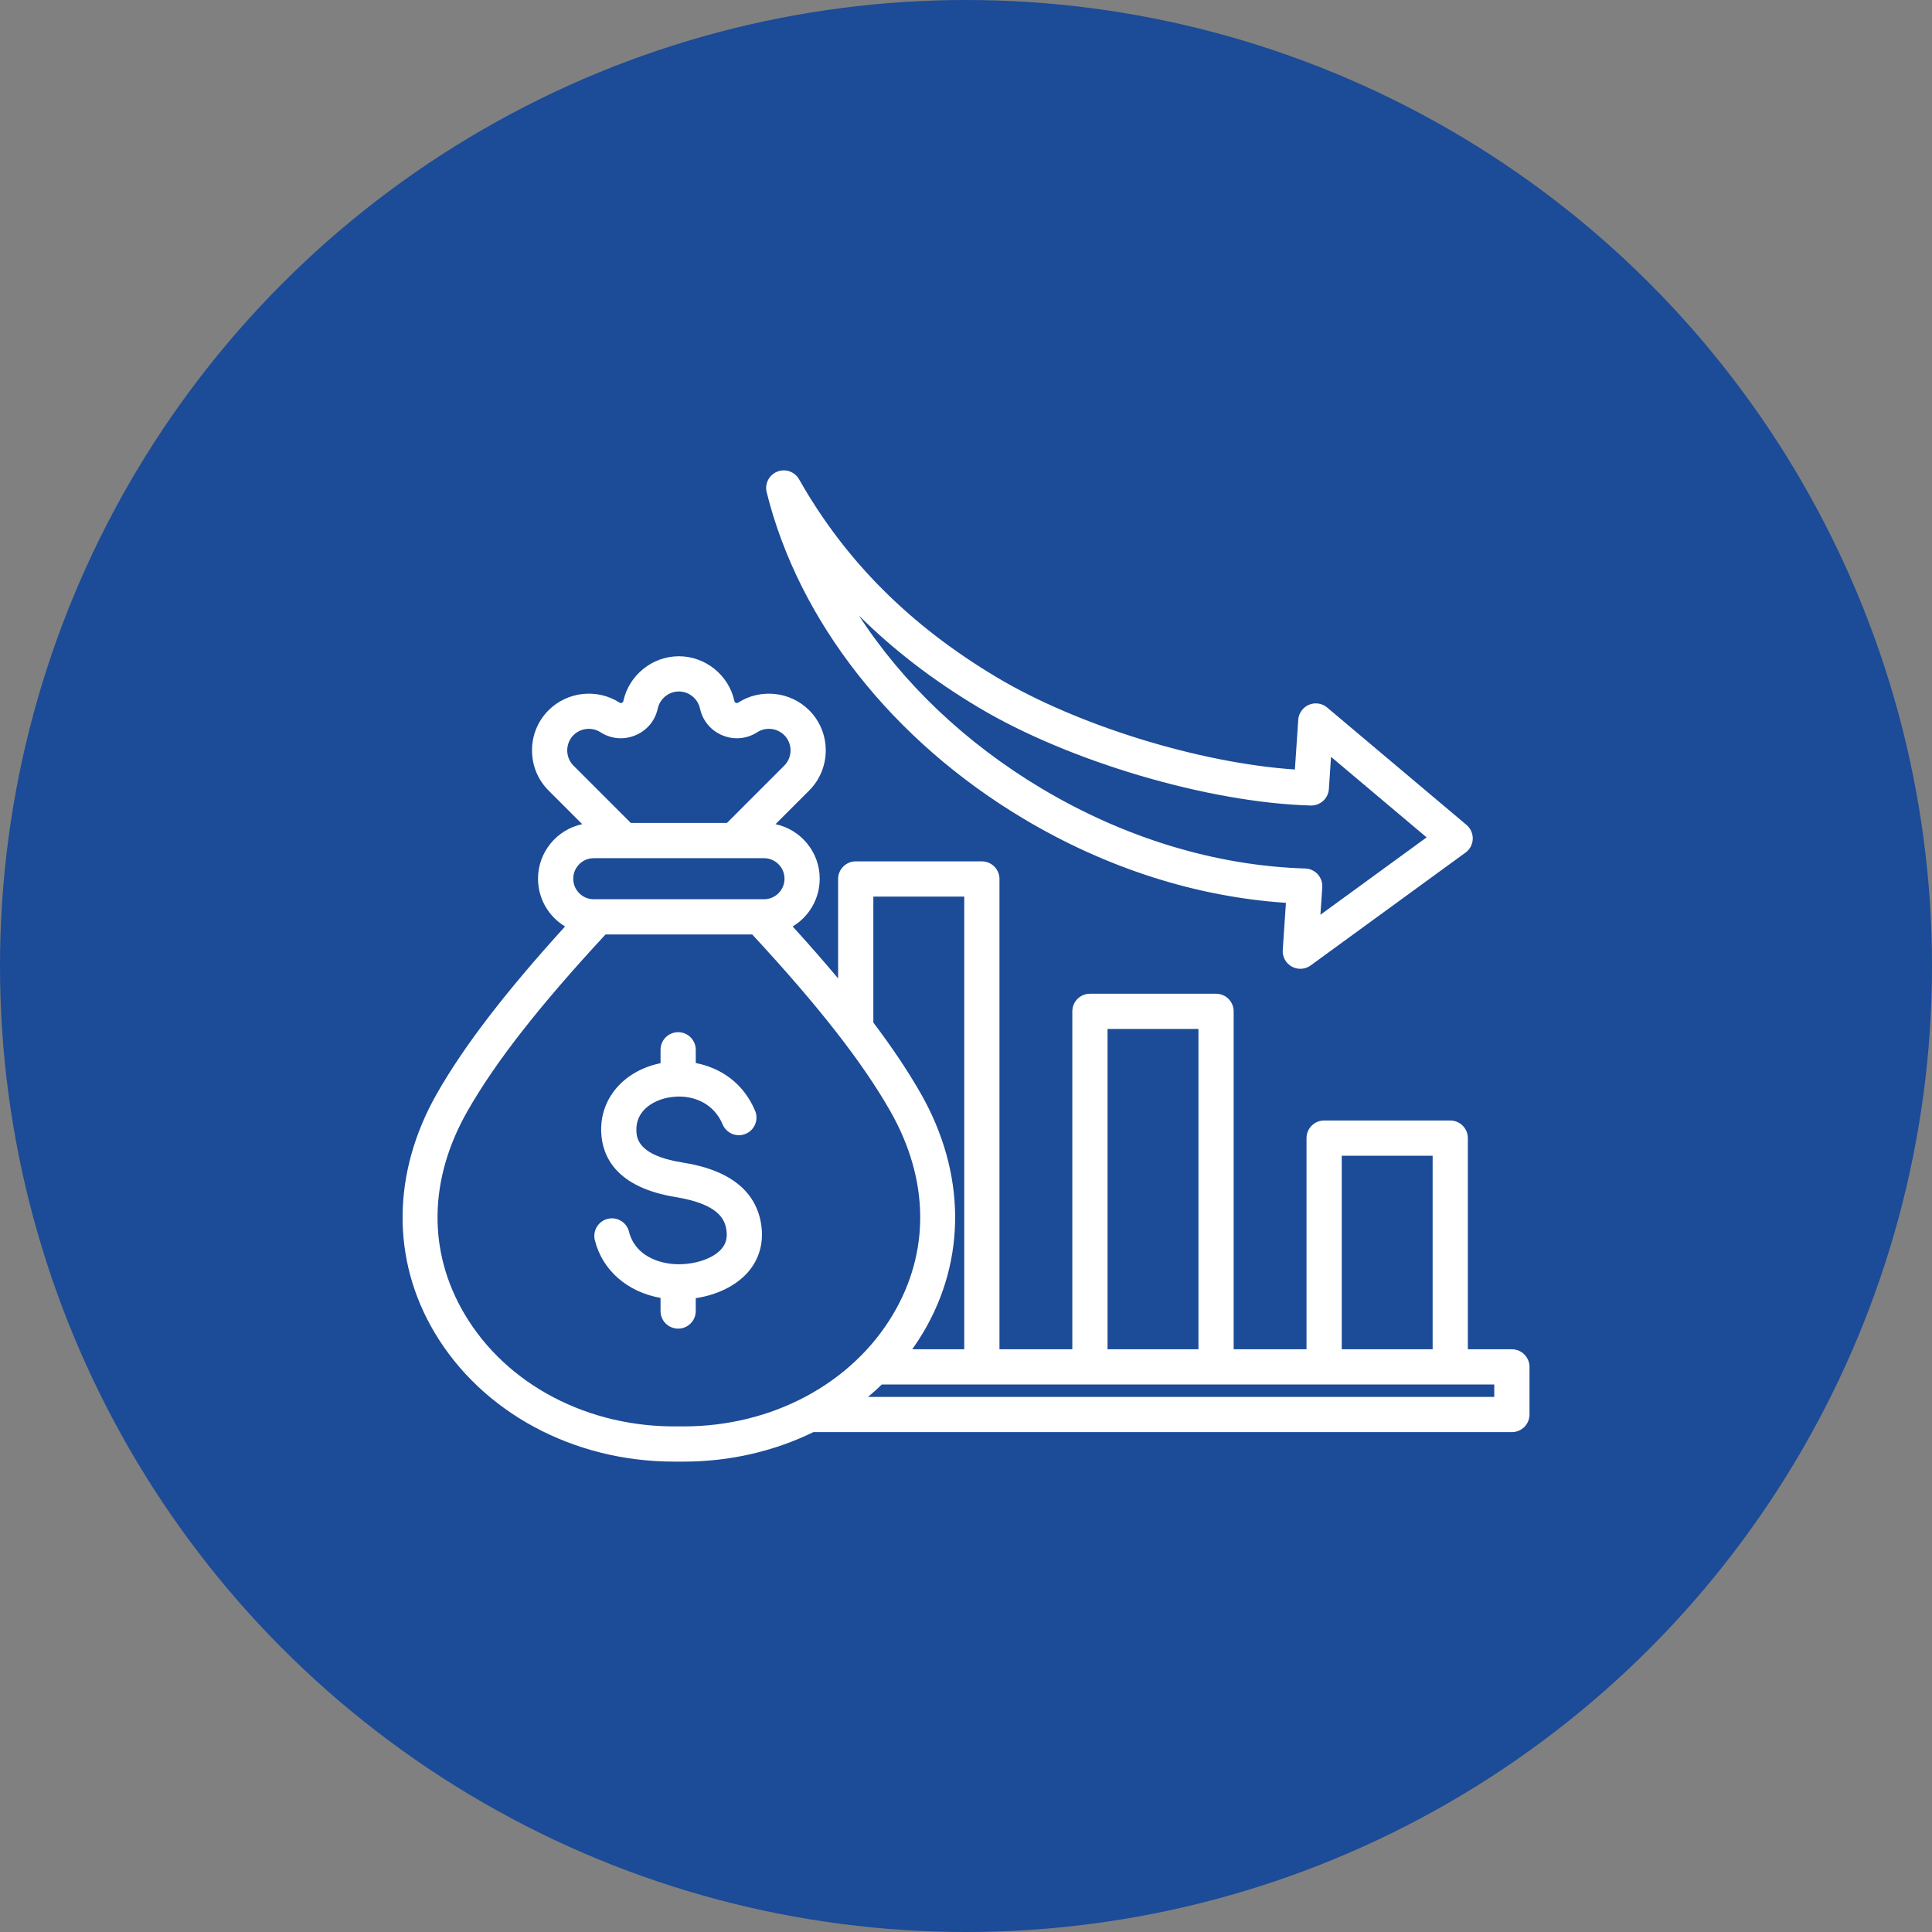
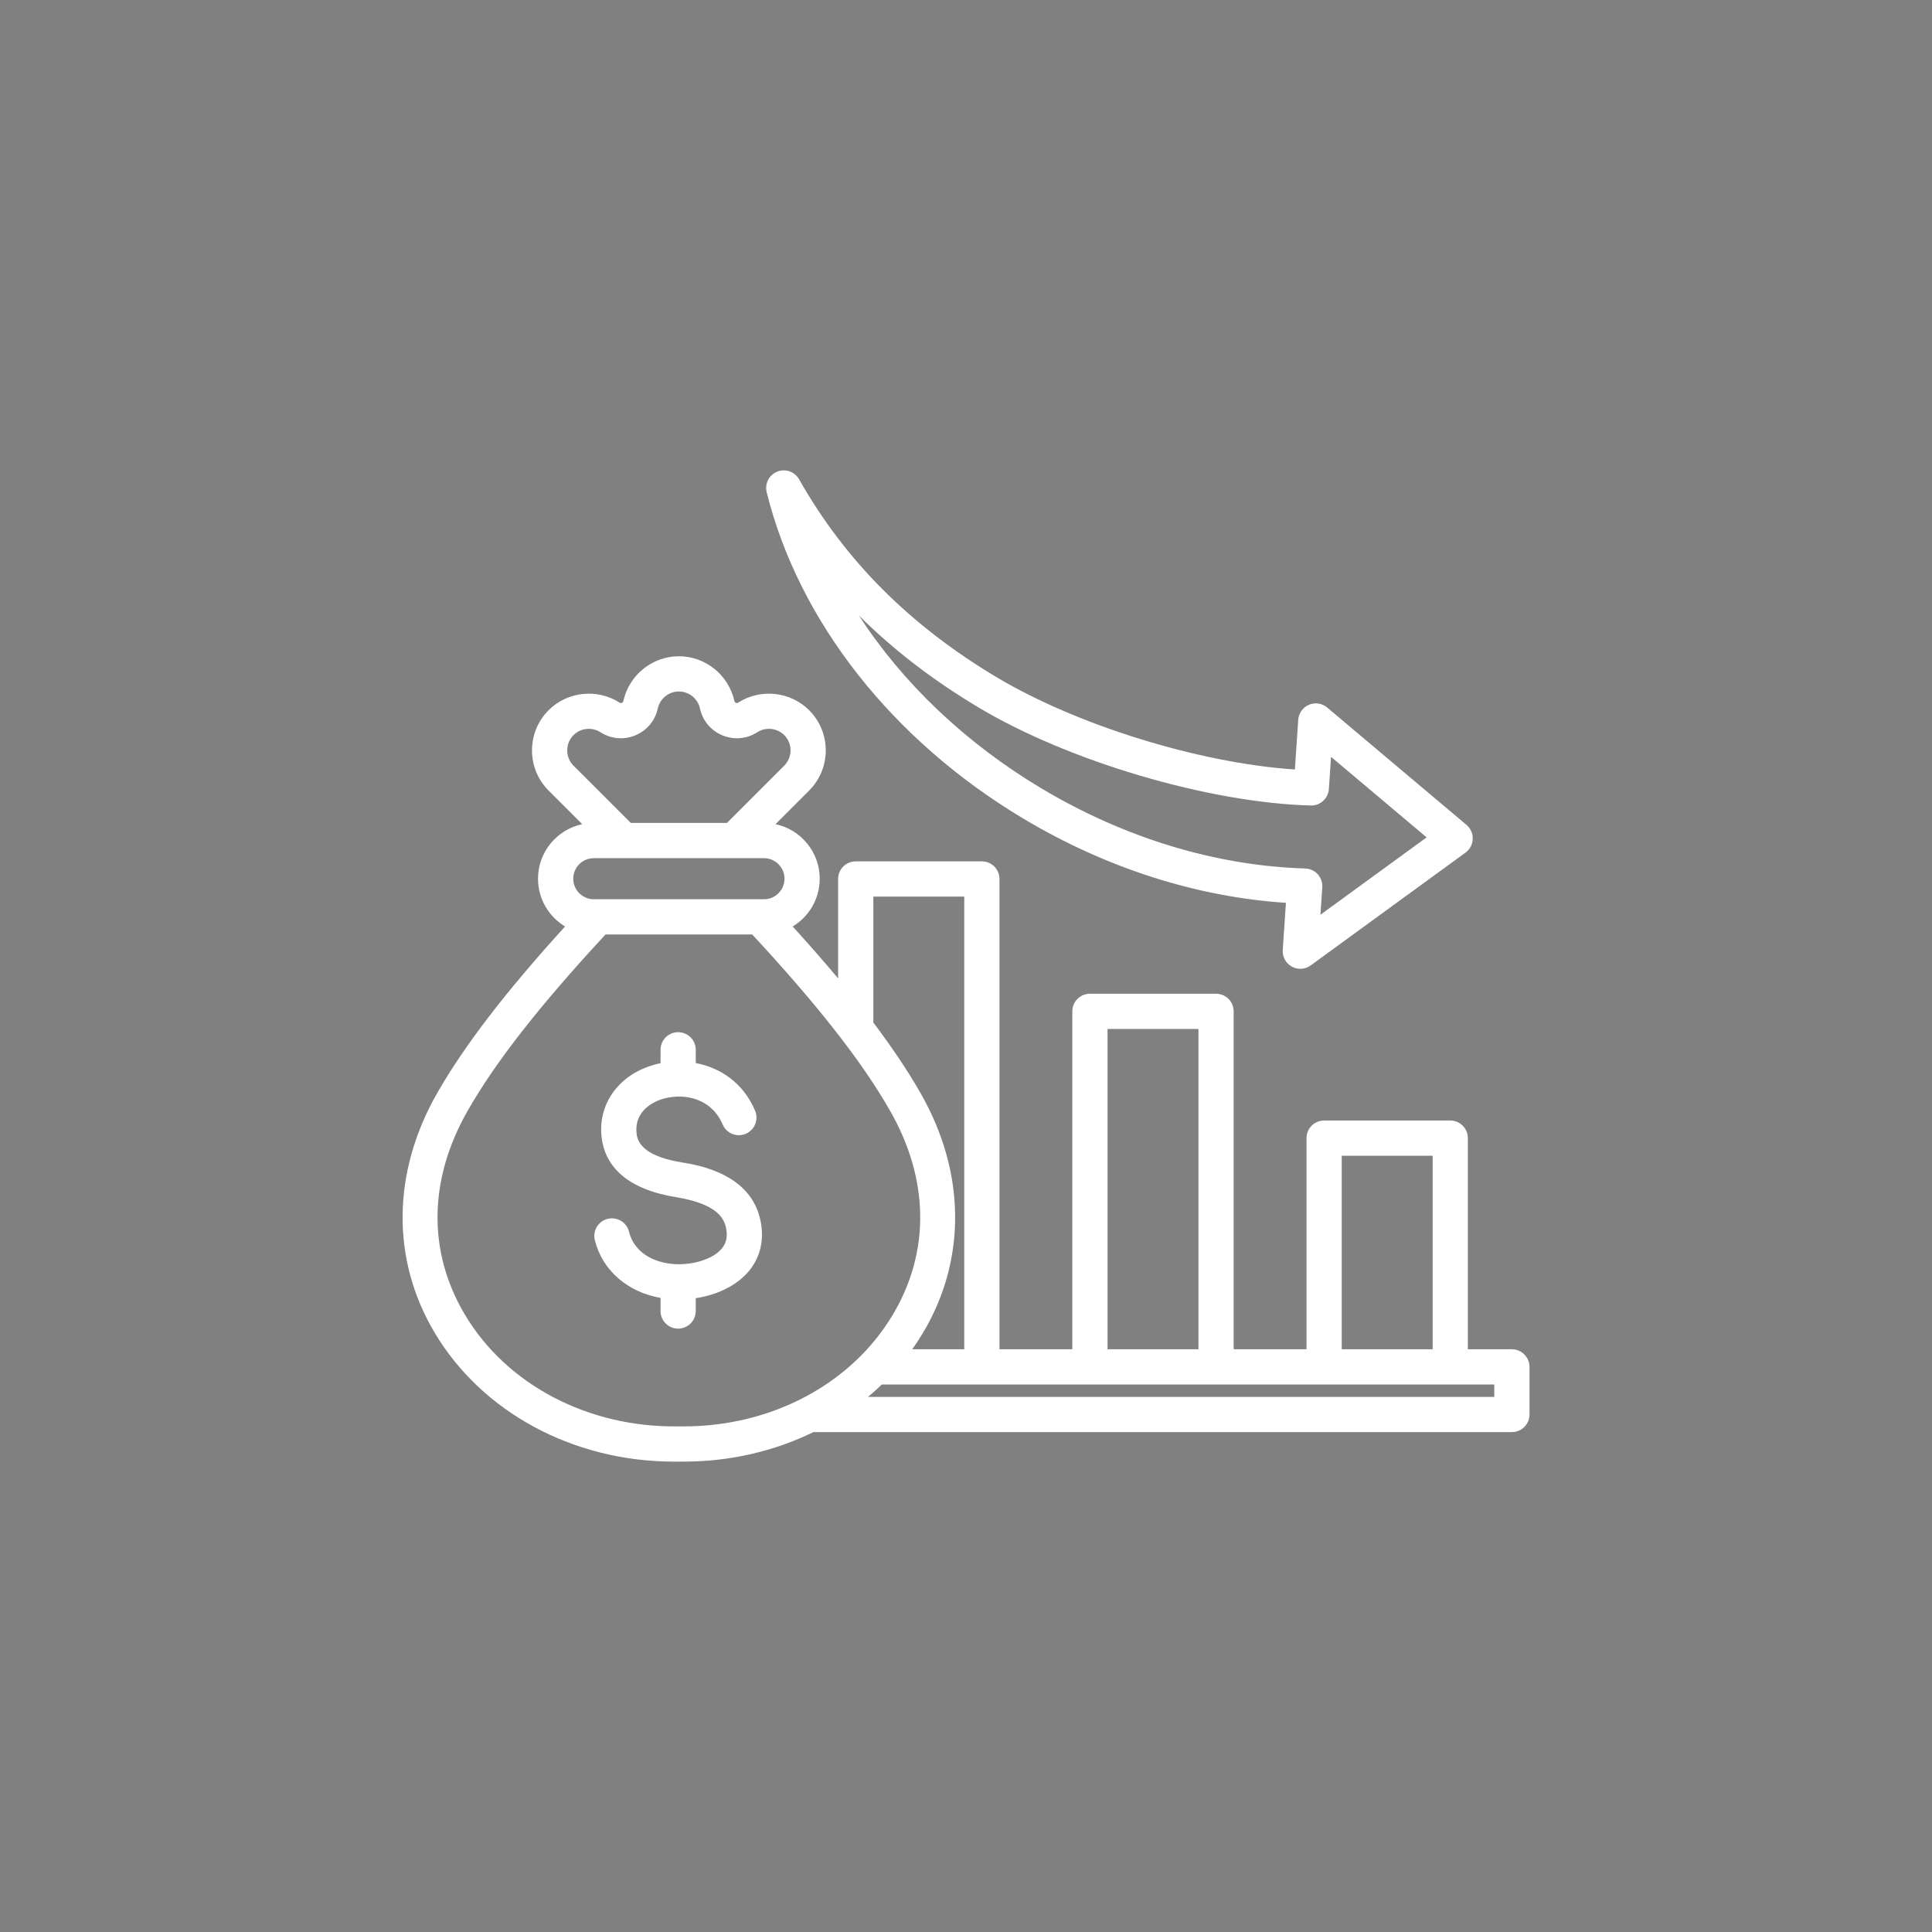
<svg xmlns="http://www.w3.org/2000/svg" width="120" height="120" viewBox="0 0 120 120" fill="none">
  <rect x="0" y="0" width="120" height="120" fill="#808080" stroke="none" />
-   <circle cx="60" cy="60" r="60" fill="#1C4B97" />
  <path d="M63.577 50.854C68.706 53.917 74.316 55.711 79.871 56.076L79.674 59.007C79.66 59.215 79.706 59.422 79.805 59.605C79.905 59.787 80.055 59.938 80.237 60.038C80.419 60.139 80.626 60.185 80.834 60.172C81.042 60.159 81.241 60.087 81.409 59.964L91.026 52.957C91.16 52.859 91.27 52.732 91.348 52.586C91.425 52.439 91.469 52.277 91.475 52.111C91.481 51.946 91.449 51.781 91.381 51.629C91.314 51.478 91.213 51.343 91.087 51.236L82.432 43.945C82.277 43.815 82.09 43.73 81.89 43.7C81.69 43.67 81.485 43.696 81.299 43.775C81.113 43.854 80.953 43.983 80.836 44.148C80.719 44.312 80.649 44.506 80.636 44.708L80.428 47.795C74.541 47.402 66.936 45.07 61.906 42.066C56.507 38.842 52.492 34.82 49.633 29.771C49.502 29.541 49.293 29.366 49.044 29.278C48.794 29.191 48.522 29.196 48.276 29.294C48.031 29.392 47.829 29.576 47.708 29.811C47.587 30.046 47.556 30.317 47.62 30.574C49.611 38.595 55.427 45.987 63.577 50.854ZM60.785 43.945C66.403 47.3 75.08 49.86 81.418 50.032C81.999 50.045 82.499 49.597 82.539 49.012L82.673 47.009L88.61 52.011L82.014 56.817L82.129 55.11C82.138 54.964 82.119 54.816 82.07 54.678C82.022 54.539 81.946 54.411 81.848 54.302C81.749 54.193 81.629 54.105 81.496 54.044C81.362 53.982 81.218 53.948 81.07 53.944C75.519 53.774 69.857 52.056 64.698 48.976C59.962 46.147 56.068 42.426 53.35 38.232C55.493 40.364 57.962 42.259 60.785 43.945ZM93.906 83.806H91.171V70.691C91.171 70.401 91.056 70.123 90.851 69.918C90.646 69.712 90.368 69.597 90.078 69.597H82.244C81.954 69.597 81.675 69.712 81.47 69.918C81.265 70.123 81.15 70.401 81.15 70.691V83.806H76.625V62.817C76.625 62.527 76.51 62.248 76.305 62.043C76.1 61.838 75.821 61.723 75.531 61.723H67.697C67.407 61.723 67.129 61.838 66.924 62.043C66.719 62.248 66.604 62.527 66.604 62.817V83.806H62.079V54.594C62.079 54.304 61.963 54.026 61.758 53.821C61.553 53.616 61.275 53.501 60.985 53.501H53.151C52.861 53.501 52.583 53.616 52.378 53.821C52.172 54.026 52.057 54.304 52.057 54.594V60.771C51.202 59.749 50.263 58.677 49.235 57.545C50.24 56.939 50.914 55.836 50.914 54.578C50.914 52.915 49.735 51.522 48.169 51.191L50.257 49.103C51.633 47.727 51.633 45.489 50.257 44.113C49.092 42.949 47.24 42.749 45.854 43.639C45.799 43.675 45.768 43.677 45.708 43.653C45.648 43.628 45.628 43.604 45.614 43.54C45.263 41.93 43.812 40.761 42.166 40.761C40.519 40.762 39.069 41.93 38.718 43.54C38.704 43.604 38.684 43.628 38.624 43.653C38.564 43.678 38.532 43.675 38.478 43.639C37.091 42.749 35.239 42.948 34.075 44.113C33.41 44.777 33.044 45.663 33.044 46.608C33.044 47.552 33.41 48.438 34.075 49.103L36.163 51.191C34.596 51.522 33.417 52.915 33.417 54.578C33.417 55.836 34.091 56.939 35.097 57.545C31.364 61.653 28.815 64.98 27.134 67.93C24.352 72.817 24.295 78.217 26.979 82.746C29.929 87.724 35.61 90.783 41.861 90.783H42.471C45.346 90.783 48.099 90.135 50.522 88.951H93.906C94.196 88.951 94.474 88.836 94.679 88.631C94.884 88.426 95 88.148 95 87.858V84.9C95 84.609 94.884 84.331 94.679 84.126C94.474 83.921 94.196 83.806 93.906 83.806ZM83.338 71.785H88.984V83.806H83.338V71.785ZM68.791 63.91H74.438V83.806H68.791V63.91ZM54.245 55.688H59.891V83.806H56.661C56.906 83.463 57.137 83.109 57.352 82.746C60.037 78.217 59.98 72.817 57.197 67.931C56.413 66.554 55.439 65.094 54.245 63.513V55.688H54.245ZM35.232 46.608C35.232 46.248 35.37 45.911 35.622 45.66C36.064 45.217 36.768 45.142 37.296 45.48C37.952 45.901 38.741 45.971 39.461 45.673C40.181 45.375 40.689 44.767 40.855 44.006C40.989 43.394 41.54 42.949 42.166 42.949C42.792 42.949 43.343 43.394 43.477 44.006C43.643 44.767 44.151 45.375 44.871 45.674C45.591 45.972 46.38 45.901 47.036 45.48C47.563 45.142 48.268 45.217 48.71 45.66C49.233 46.183 49.233 47.033 48.71 47.556L45.151 51.115H39.181L35.622 47.556C35.37 47.305 35.232 46.968 35.232 46.608ZM36.88 53.303H47.451C48.155 53.303 48.727 53.875 48.727 54.579C48.727 55.282 48.155 55.854 47.451 55.854H36.88C36.177 55.854 35.605 55.282 35.605 54.578C35.605 53.875 36.177 53.303 36.88 53.303ZM42.148 88.594C36.555 88.684 31.462 86.02 28.861 81.631C26.555 77.74 26.617 73.259 29.035 69.013C30.764 65.978 33.495 62.483 37.611 58.041H46.721C50.837 62.483 53.568 65.978 55.297 69.013C57.715 73.259 57.776 77.74 55.471 81.631C52.914 85.945 47.952 88.596 42.471 88.596C42.376 88.596 42.16 88.593 42.148 88.594ZM92.812 86.764H53.914C54.209 86.518 54.496 86.261 54.773 85.993H92.812V86.764ZM47.297 76.187C47.426 77.253 47.139 78.227 46.467 79.005C45.737 79.848 44.56 80.429 43.214 80.632V81.43C43.214 81.721 43.099 81.999 42.894 82.204C42.689 82.409 42.411 82.524 42.121 82.524C41.831 82.524 41.552 82.409 41.347 82.204C41.142 81.999 41.027 81.721 41.027 81.43V80.615C38.988 80.255 37.416 78.915 36.947 77.031C36.876 76.749 36.921 76.451 37.07 76.203C37.22 75.954 37.462 75.775 37.743 75.705C38.025 75.635 38.322 75.679 38.571 75.829C38.82 75.978 38.999 76.22 39.069 76.502C39.438 77.98 40.906 78.51 42.113 78.525L42.145 78.525C42.185 78.525 42.224 78.525 42.262 78.523C43.334 78.498 44.336 78.125 44.812 77.574C45.081 77.263 45.181 76.906 45.126 76.45C45.034 75.7 44.592 74.783 41.955 74.351C38.274 73.746 37.415 71.844 37.343 70.355C37.243 68.294 38.675 66.569 40.907 66.063C40.947 66.053 40.987 66.045 41.027 66.037V65.204C41.027 64.914 41.142 64.636 41.347 64.431C41.553 64.226 41.831 64.111 42.121 64.111C42.411 64.111 42.689 64.226 42.894 64.431C43.099 64.636 43.215 64.914 43.215 65.204V66.027C44.714 66.315 46.161 67.231 46.904 68.999C47.014 69.266 47.013 69.566 46.903 69.833C46.793 70.1 46.582 70.312 46.316 70.424C46.049 70.536 45.75 70.538 45.482 70.43C45.215 70.321 45 70.112 44.887 69.846C44.37 68.615 43.26 68.113 42.185 68.109C41.987 68.107 41.614 68.145 41.391 68.196C40.452 68.409 39.47 69.06 39.528 70.249C39.548 70.659 39.601 71.747 42.31 72.192C43.446 72.379 46.903 72.946 47.297 76.187Z" fill="white" />
</svg>